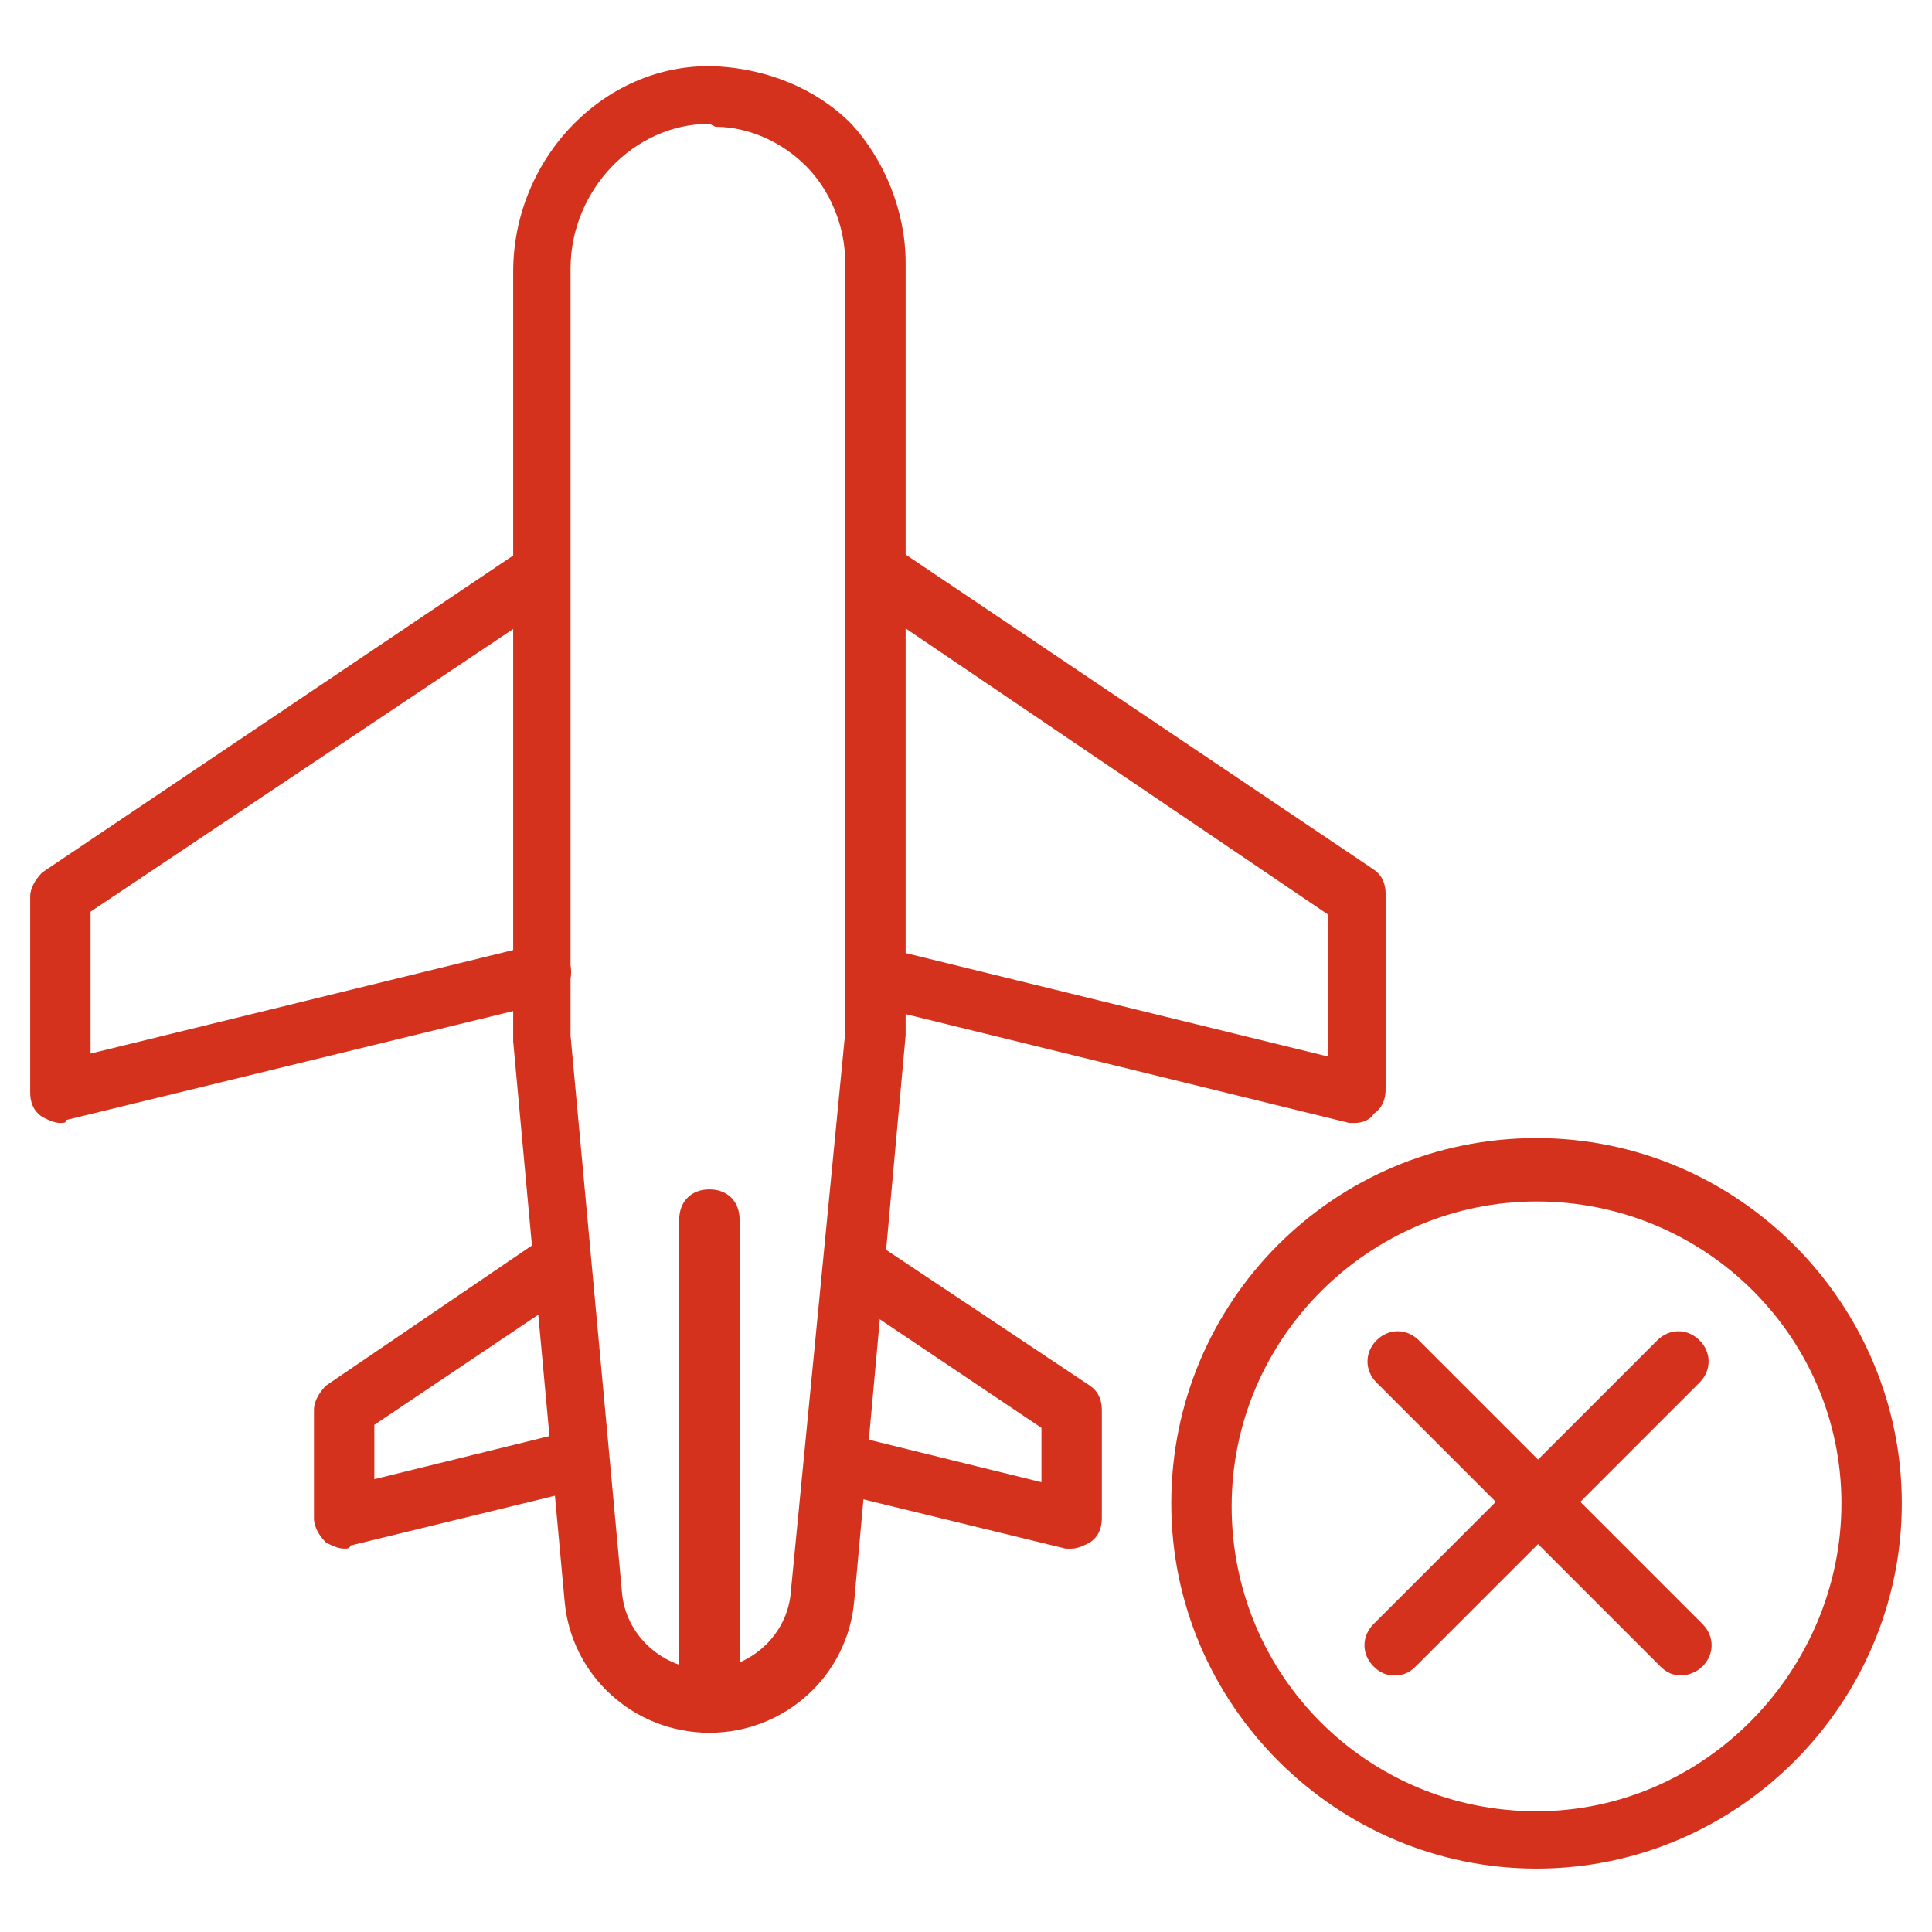
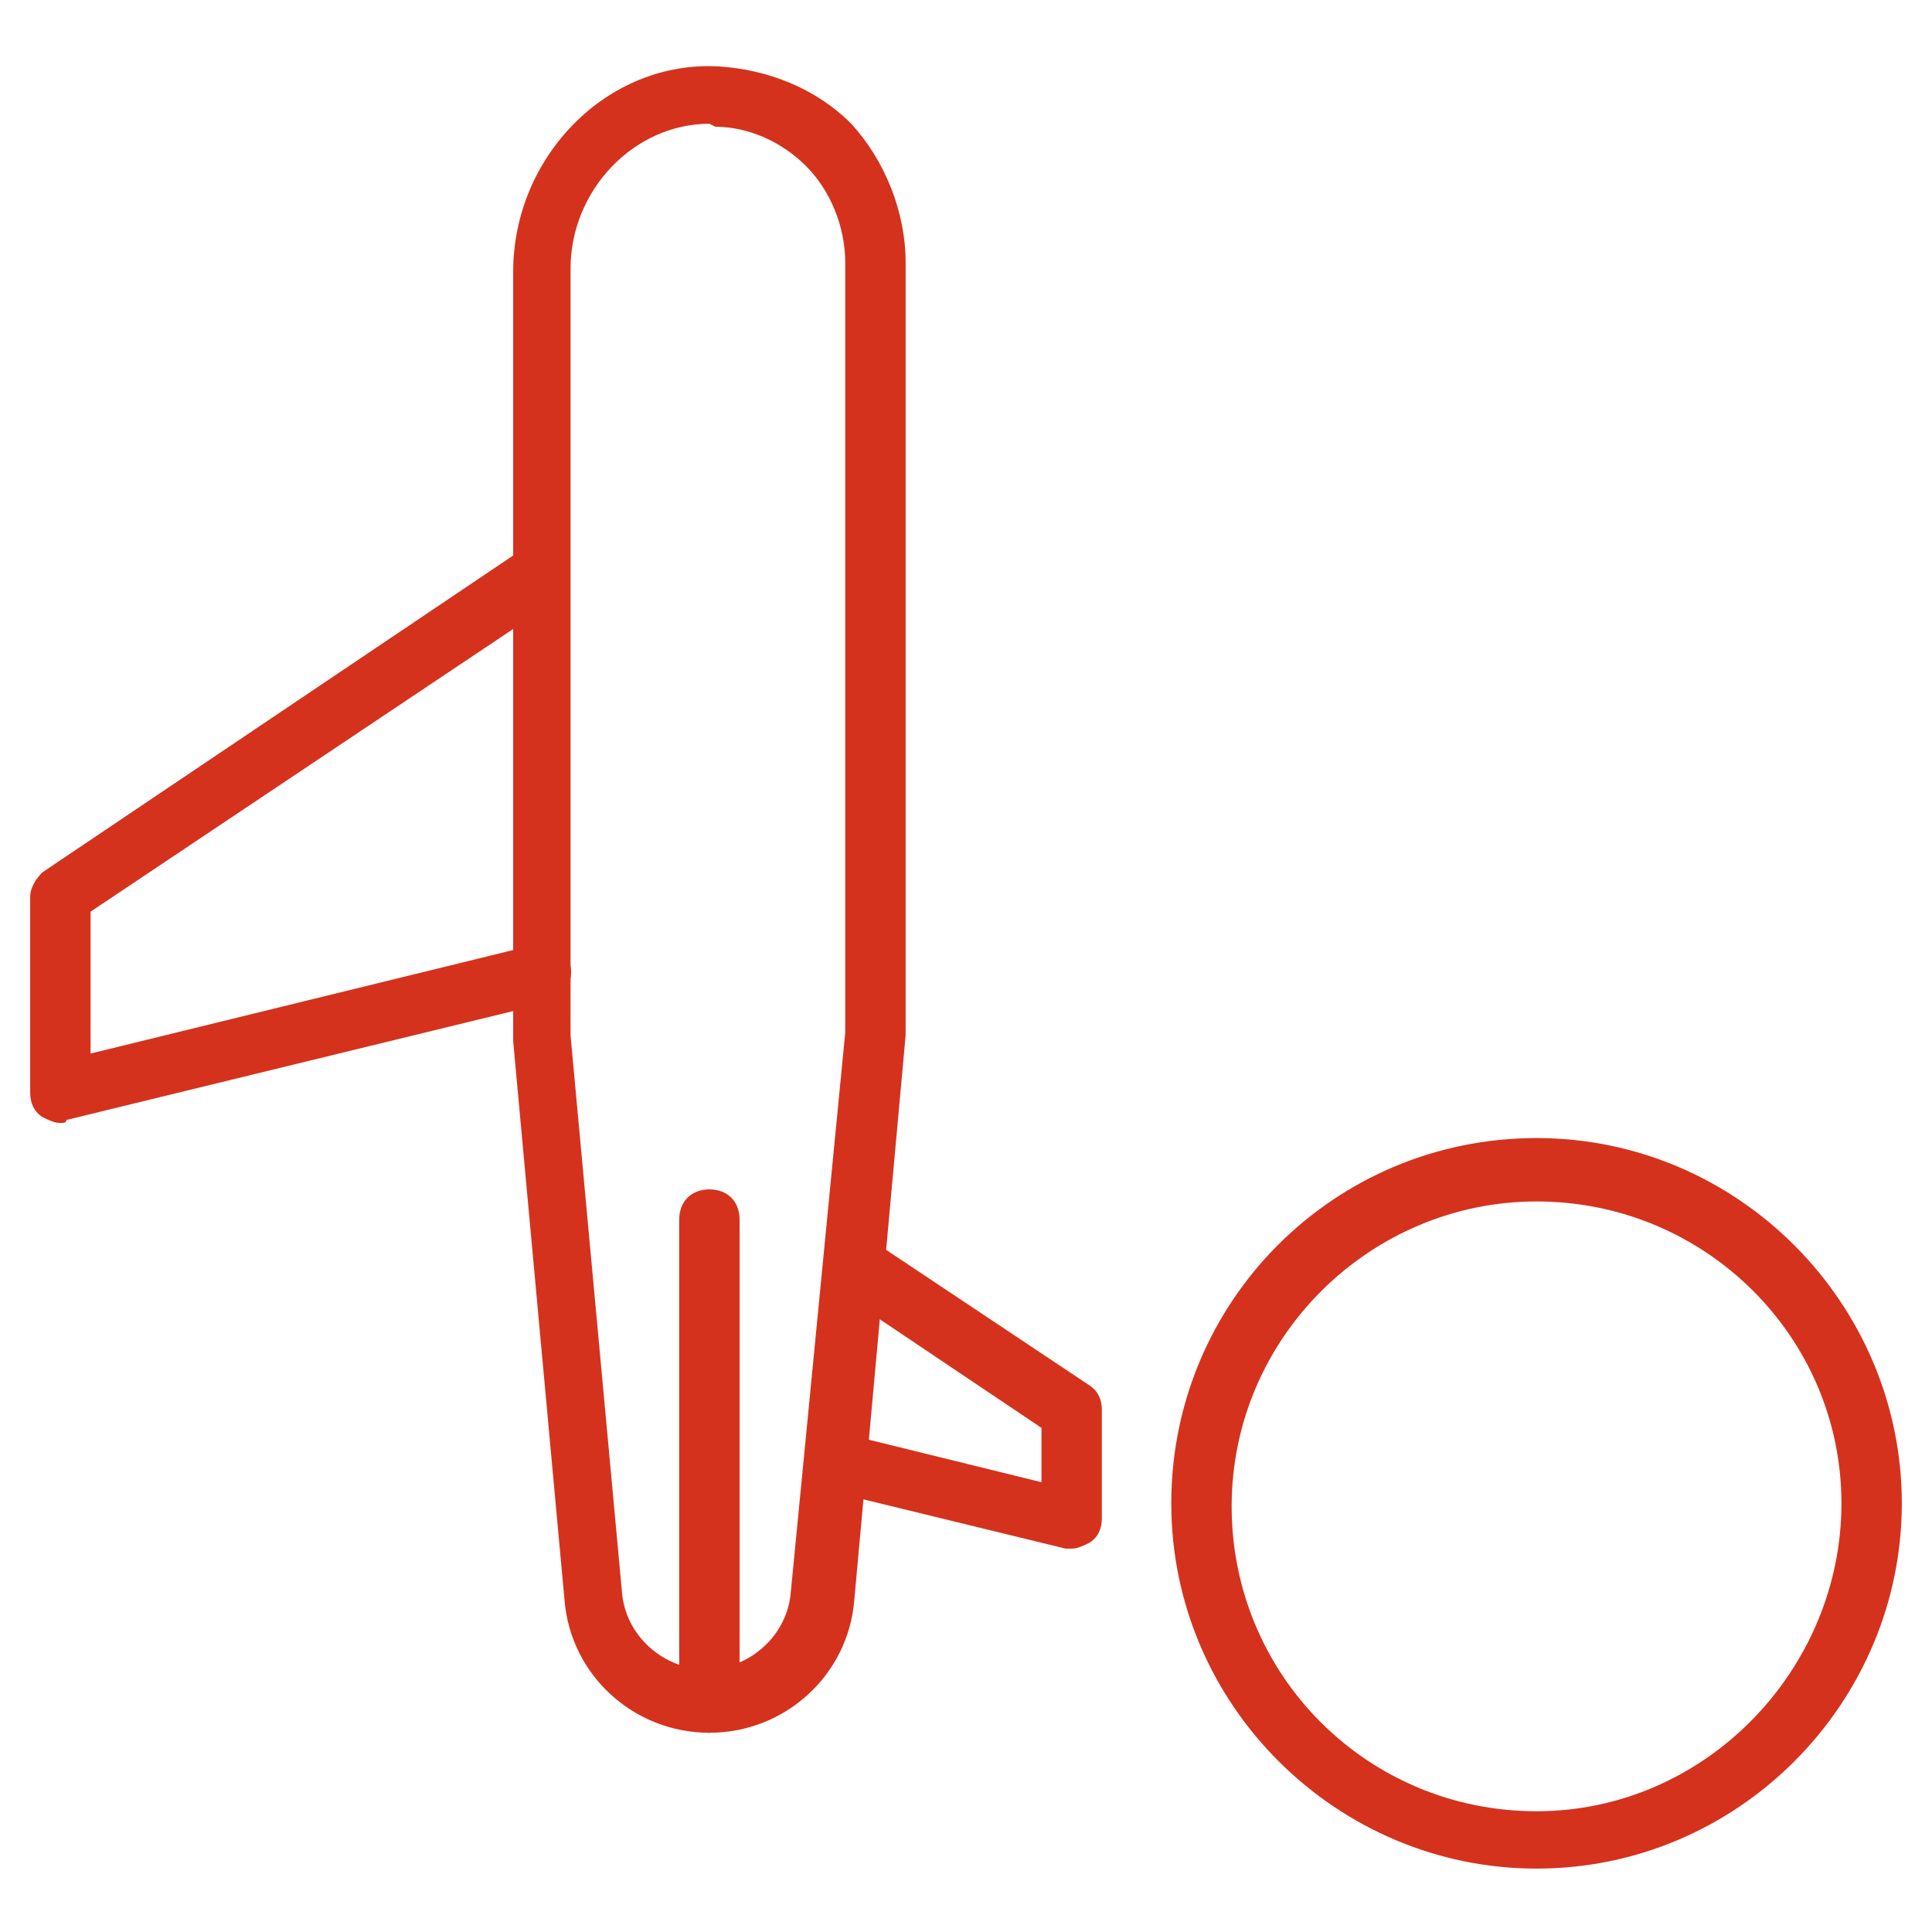
<svg xmlns="http://www.w3.org/2000/svg" enable-background="new 0 0 64 64" version="1.1" viewBox="0 0 64 64" xml:space="preserve">
  <g id="grid" />
  <g id="Layer_2">
    <g>
      <g>
        <g>
          <path d="M23.5,57.4c-2.5,0-4.6-1.9-4.8-4.4l-1.7-18.5l0-25.5c0-3.8,3.1-7,6.8-6.8c1.6,0.1,3.2,0.7,4.4,1.9C29.3,5.3,30,7,30,8.7v25.6L28.3,53C28.1,55.5,26,57.4,23.5,57.4z M23.5,4.1c-2.5,0-4.6,2.2-4.6,4.8v25.4l1.7,18.4c0.1,1.5,1.4,2.6,2.8,2.6s2.7-1.1,2.8-2.6L28,34.2l0-25.5c0-1.2-0.5-2.4-1.3-3.2c-0.8-0.8-1.9-1.3-3-1.3L23.5,4.1z" fill="#D5321D" />
        </g>
        <g>
          <path d="M2,37.2c-0.2,0-0.4-0.1-0.6-0.2C1.1,36.8,1,36.5,1,36.2v-6.5c0-0.3,0.2-0.6,0.4-0.8l15.9-10.7c0.5-0.3,1.1-0.2,1.4,0.3c0.3,0.5,0.2,1.1-0.3,1.4L3,30.2v4.7l14.7-3.6c0.5-0.1,1.1,0.2,1.2,0.7c0.1,0.5-0.2,1.1-0.7,1.2L2.2,37.1C2.2,37.2,2.1,37.2,2,37.2z" fill="#D5321D" />
        </g>
        <g>
-           <path d="M44.9,37.2c-0.1,0-0.2,0-0.2,0l-15.9-3.9c-0.5-0.1-0.9-0.7-0.7-1.2c0.1-0.5,0.7-0.9,1.2-0.7l14.7,3.6v-4.7L28.5,19.8c-0.5-0.3-0.6-0.9-0.3-1.4c0.3-0.5,0.9-0.6,1.4-0.3l15.9,10.7c0.3,0.2,0.4,0.5,0.4,0.8v6.5c0,0.3-0.1,0.6-0.4,0.8C45.4,37.1,45.1,37.2,44.9,37.2z" fill="#D5321D" />
-         </g>
+           </g>
        <g>
-           <path d="M11.4,51.3c-0.2,0-0.4-0.1-0.6-0.2c-0.2-0.2-0.4-0.5-0.4-0.8v-3.6c0-0.3,0.2-0.6,0.4-0.8L18,41c0.5-0.3,1.1-0.2,1.4,0.3c0.3,0.5,0.2,1.1-0.3,1.4l-6.7,4.5V49l6.5-1.6c0.5-0.1,1.1,0.2,1.2,0.7c0.1,0.5-0.2,1.1-0.7,1.2l-7.8,1.9C11.6,51.3,11.5,51.3,11.4,51.3z" fill="#D5321D" />
-         </g>
+           </g>
        <g>
          <path d="M35.5,51.3c-0.1,0-0.2,0-0.2,0l-7.8-1.9c-0.5-0.1-0.9-0.7-0.7-1.2c0.1-0.5,0.7-0.9,1.2-0.7l6.5,1.6v-1.8l-6.7-4.5c-0.5-0.3-0.6-0.9-0.3-1.4c0.3-0.5,0.9-0.6,1.4-0.3l7.2,4.8c0.3,0.2,0.4,0.5,0.4,0.8v3.6c0,0.3-0.1,0.6-0.4,0.8C35.9,51.2,35.7,51.3,35.5,51.3z" fill="#D5321D" />
        </g>
        <g>
          <path d="M23.5,57.4c-0.6,0-1-0.4-1-1v-16c0-0.6,0.4-1,1-1s1,0.4,1,1v16C24.5,56.9,24,57.4,23.5,57.4z" fill="#D5321D" />
        </g>
      </g>
    </g>
    <g>
      <path d="M50.9,61.9c-6.6,0-12.1-5.4-12.1-12.1s5.4-12.1,12.1-12.1S63,43.2,63,49.8S57.6,61.9,50.9,61.9z M50.9,39.8     c-5.5,0-10.1,4.5-10.1,10.1s4.5,10.1,10.1,10.1S61,55.3,61,49.8S56.5,39.8,50.9,39.8z" fill="#D5321D" />
    </g>
    <g>
      <g>
-         <path d="M55.7,55.5c-0.3,0-0.5-0.1-0.7-0.3l-9.4-9.4c-0.4-0.4-0.4-1,0-1.4s1-0.4,1.4,0l9.4,9.4c0.4,0.4,0.4,1,0,1.4      C56.2,55.4,55.9,55.5,55.7,55.5z" fill="#D5321D" />
-       </g>
+         </g>
      <g>
-         <path d="M46.2,55.5c-0.3,0-0.5-0.1-0.7-0.3c-0.4-0.4-0.4-1,0-1.4l9.4-9.4c0.4-0.4,1-0.4,1.4,0s0.4,1,0,1.4l-9.4,9.4      C46.7,55.4,46.5,55.5,46.2,55.5z" fill="#D5321D" />
-       </g>
+         </g>
    </g>
  </g>
</svg>